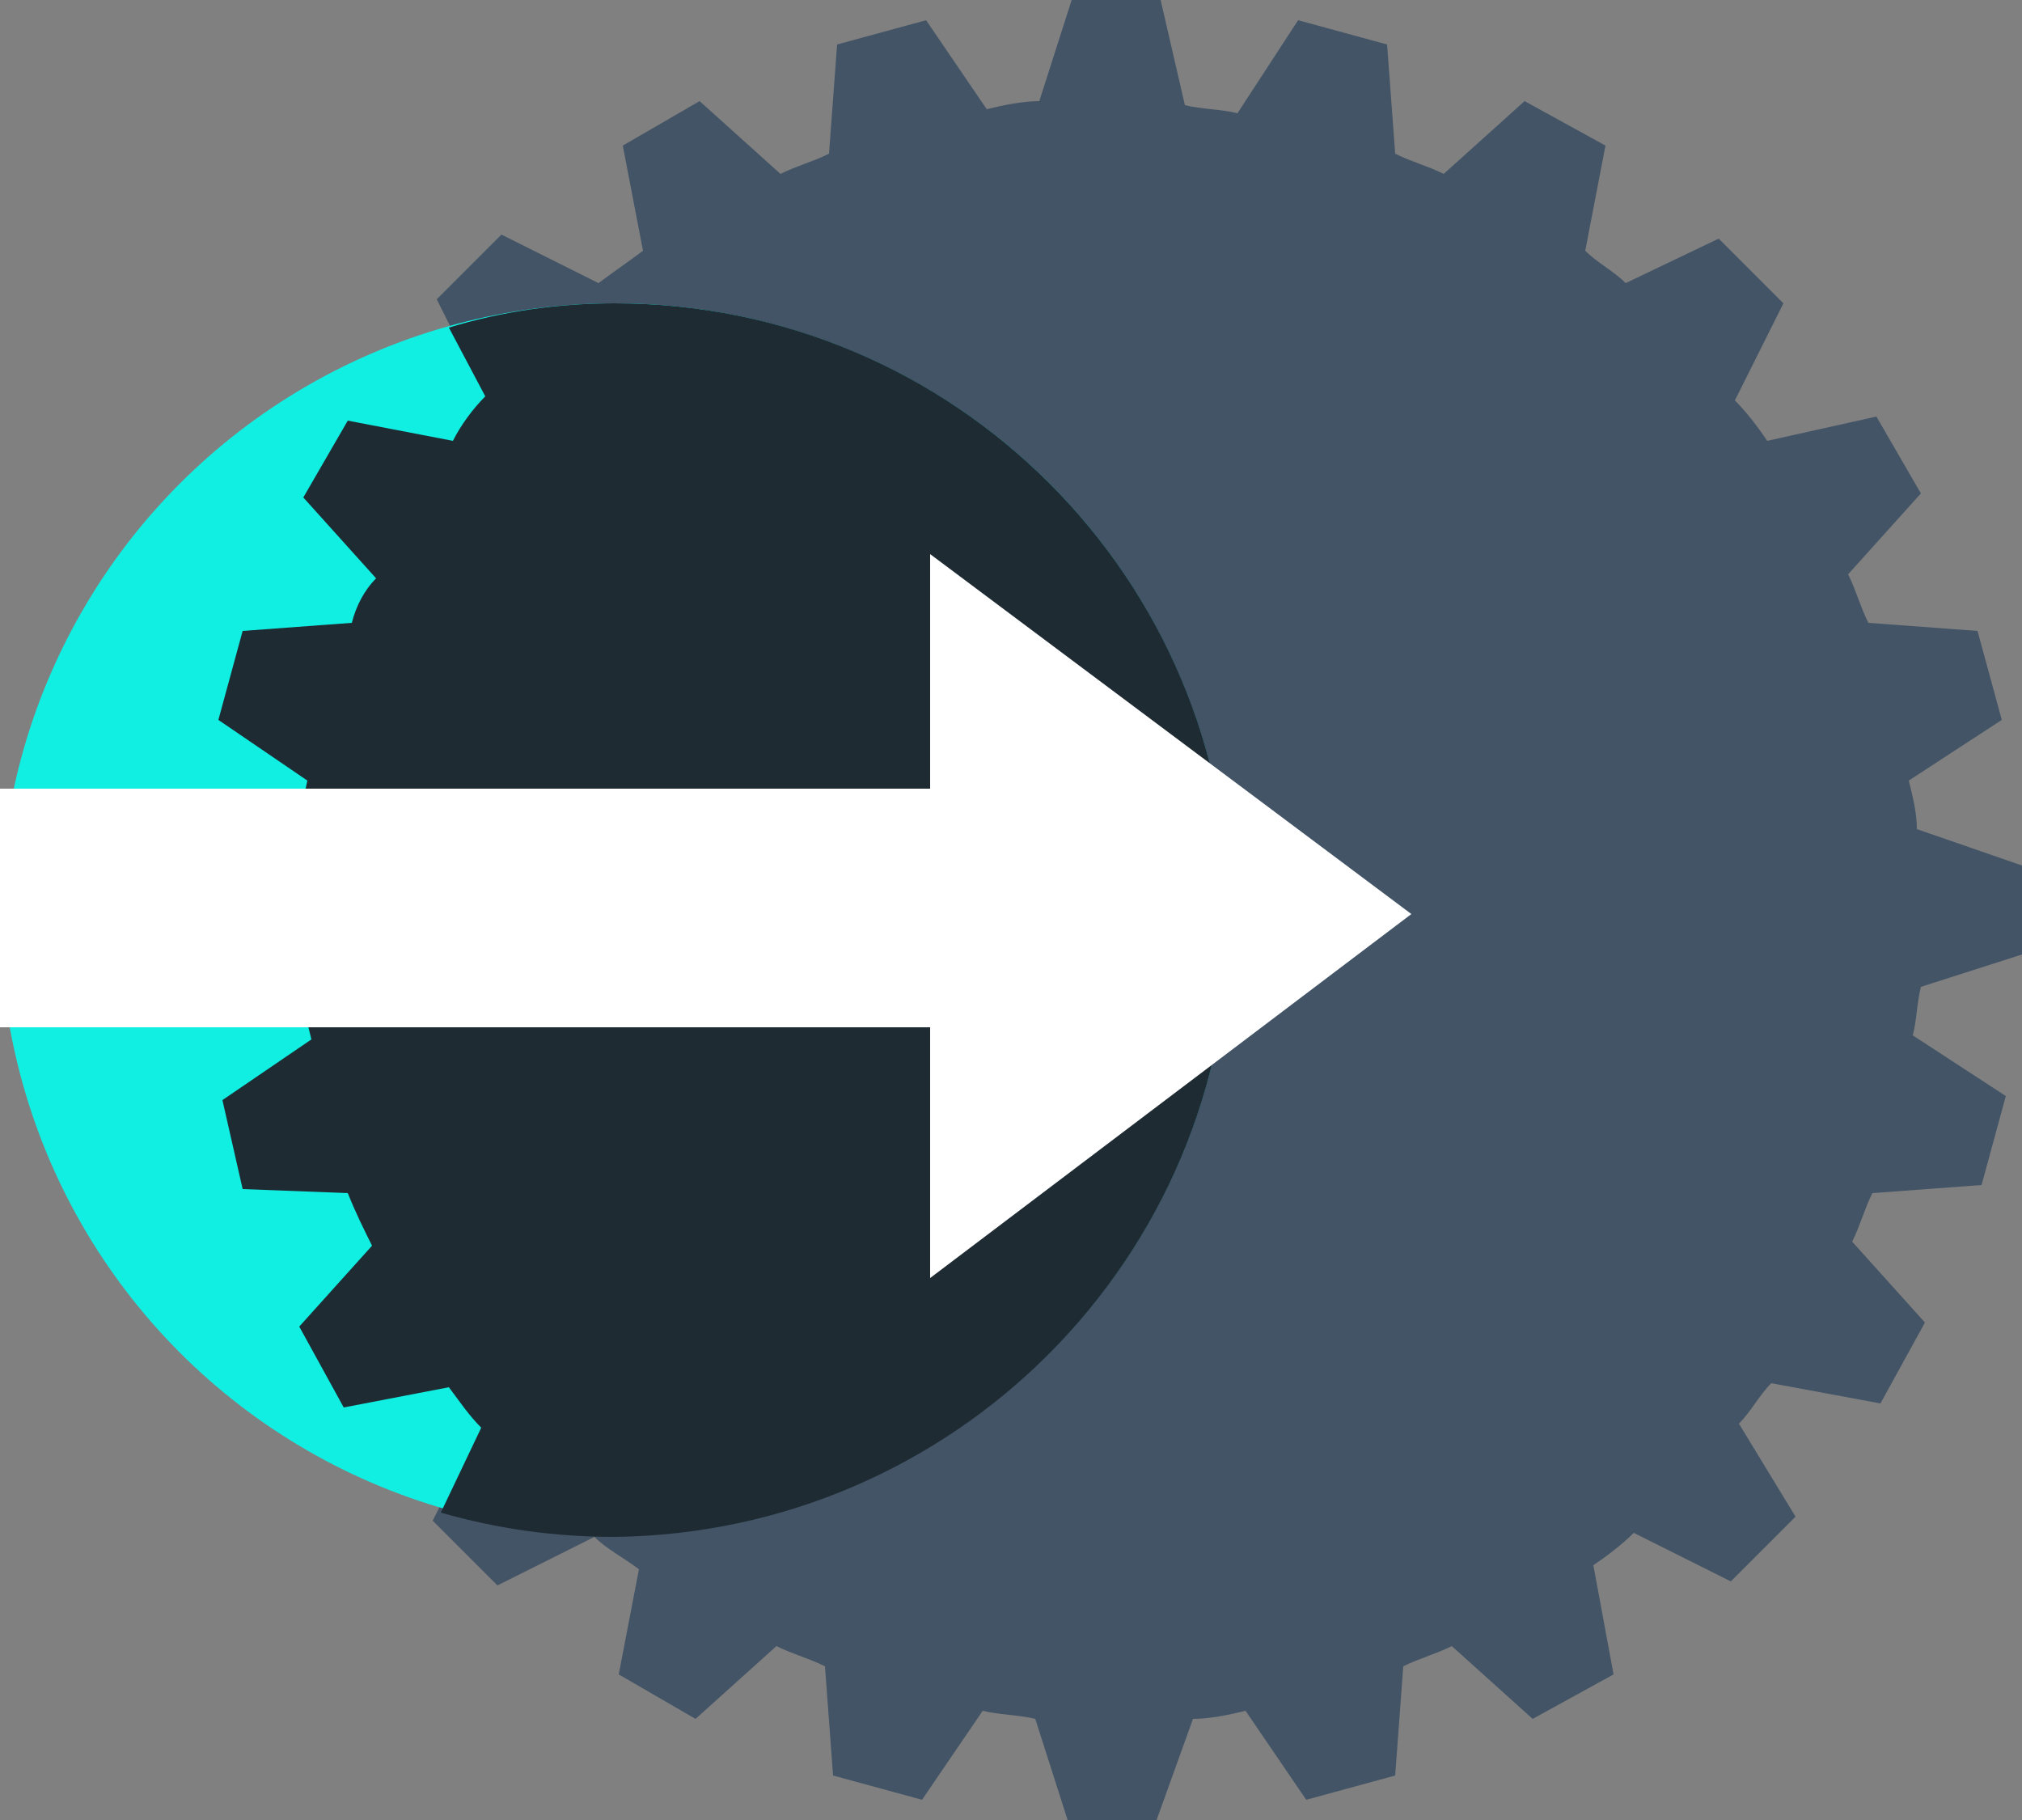
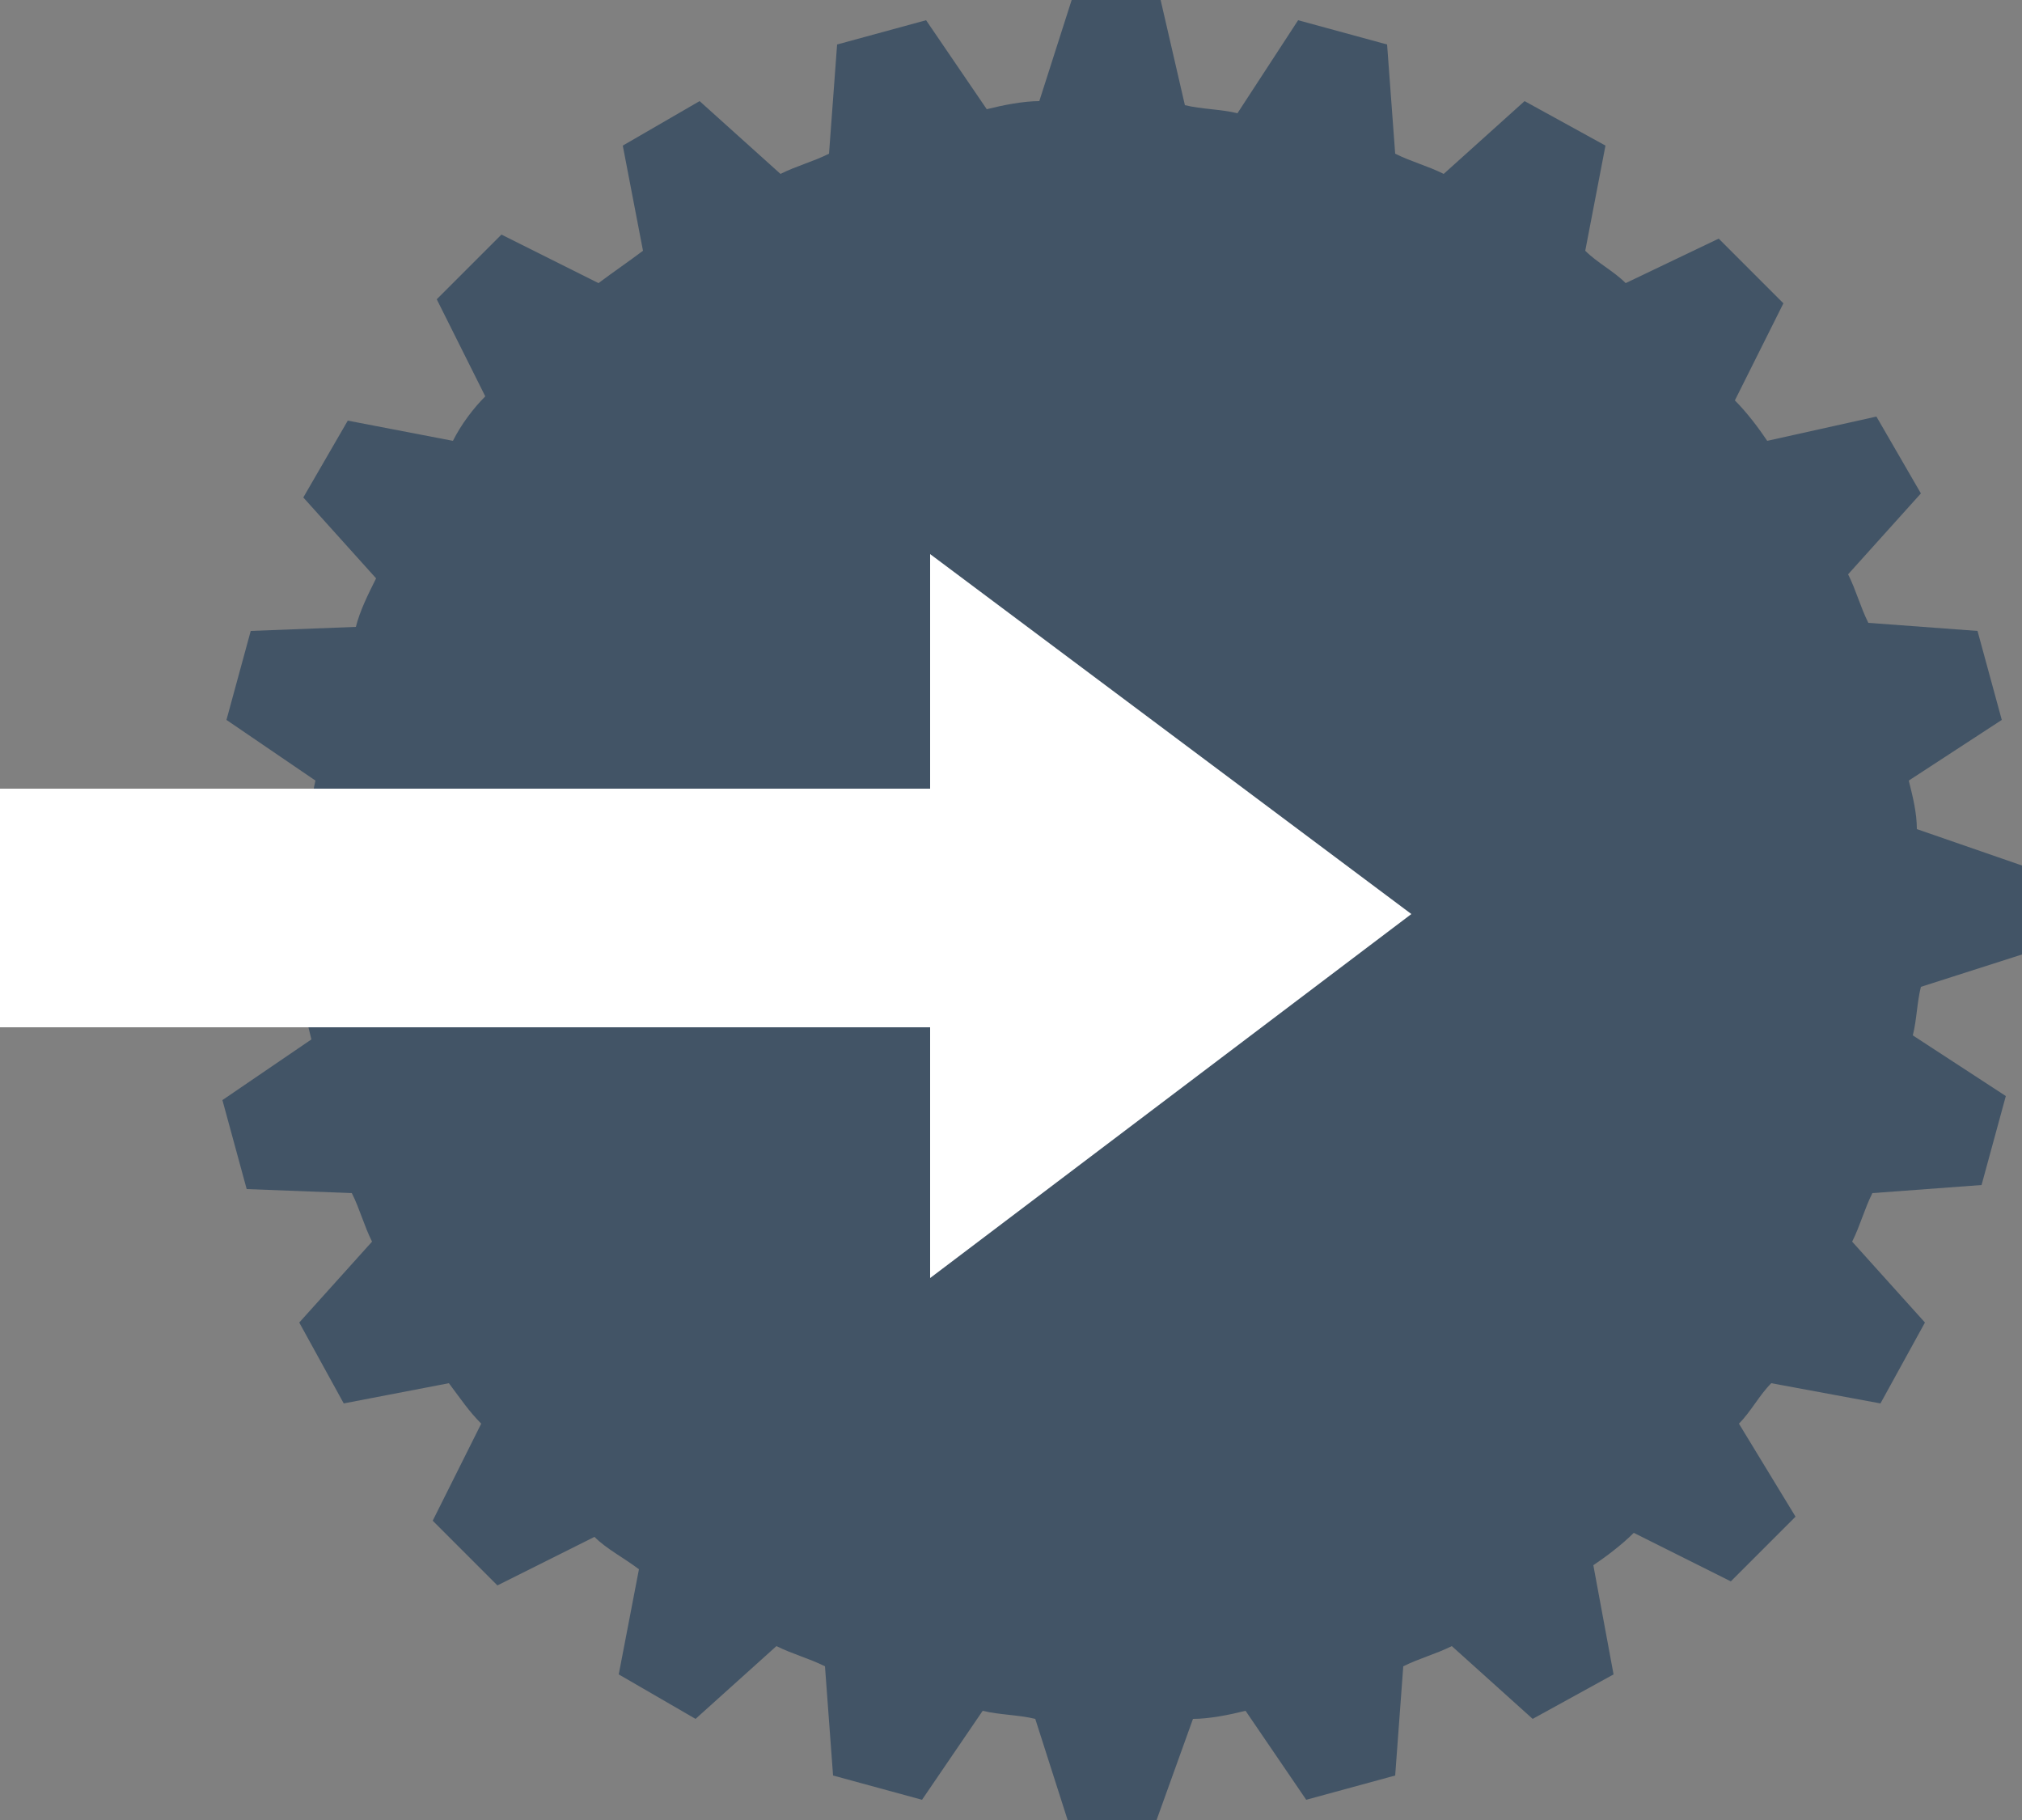
<svg xmlns="http://www.w3.org/2000/svg" version="1.1" id="Layer_1" x="0px" y="0px" viewBox="0 0 50 45" style="enable-background:new 0 0 50 45;" xml:space="preserve">
  <rect x="0" y="0" width="50" height="45" fill="#808080" stroke="none" />
  <style type="text/css">
	.st0{fill:#425466;}
	.st1{fill:#11EFE3;}
	.st2{fill:#1F2B33;}
	.st3{fill:#FFFFFF;}
</style>
  <path class="st0" d="M50,23.6v-2.2l-2.6-0.9c0-0.4-0.1-0.8-0.2-1.2l2.3-1.5l-0.6-2.2l-2.7-0.2c-0.2-0.4-0.3-0.8-0.5-1.2l1.8-2  l-1.1-1.9l-2.7,0.6c-0.2-0.3-0.5-0.7-0.8-1l1.2-2.4l-1.6-1.6L40.2,7c-0.3-0.3-0.7-0.5-1-0.8l0.5-2.6l-2-1.1l-2,1.8  c-0.4-0.2-0.8-0.3-1.2-0.5l-0.2-2.7l-2.2-0.6l-1.5,2.3c-0.4-0.1-0.9-0.1-1.3-0.2L28.7,0h-2.2l-0.8,2.5c-0.4,0-0.9,0.1-1.3,0.2  l-1.5-2.2l-2.2,0.6l-0.2,2.7c-0.4,0.2-0.8,0.3-1.2,0.5l-2-1.8l-1.9,1.1l0.5,2.6c-0.4,0.3-0.7,0.5-1.1,0.8l-2.4-1.2l-1.6,1.6L12,9.8  c-0.3,0.3-0.6,0.7-0.8,1.1l-2.6-0.5l-1.1,1.9l1.8,2c-0.2,0.4-0.4,0.8-0.5,1.2l-2.6,0.1l-0.6,2.2l2.2,1.5c-0.1,0.4-0.1,0.9-0.2,1.3  L5,21.4v2.2l2.5,0.8c0,0.5,0.1,0.9,0.2,1.3l-2.2,1.5l0.6,2.2l2.6,0.1c0.2,0.4,0.3,0.8,0.5,1.2l-1.8,2l1.1,2l2.6-0.5  c0.3,0.4,0.5,0.7,0.8,1l-1.2,2.4l1.6,1.6l2.4-1.2c0.3,0.3,0.7,0.5,1.1,0.8l-0.5,2.6l1.9,1.1l2-1.8c0.4,0.2,0.8,0.3,1.2,0.5l0.2,2.7  l2.2,0.6l1.5-2.2c0.4,0.1,0.9,0.1,1.3,0.2l0.8,2.5h2.2l0.9-2.5c0.4,0,0.9-0.1,1.3-0.2l1.5,2.2l2.2-0.6l0.2-2.7  c0.4-0.2,0.8-0.3,1.2-0.5l2,1.8l2-1.1l-0.5-2.7c0.3-0.2,0.7-0.5,1-0.8l2.4,1.2l1.6-1.6L43,35.2c0.3-0.3,0.5-0.7,0.8-1l2.7,0.5l1.1-2  l-1.8-2c0.2-0.4,0.3-0.8,0.5-1.2l2.7-0.2l0.6-2.2l-2.3-1.5c0.1-0.4,0.1-0.8,0.2-1.2L50,23.6L50,23.6z" />
-   <circle class="st1" cx="15.2" cy="22.7" r="15.2" />
-   <path class="st2" d="M30.4,22.7c0-8.4-6.8-15.2-15.2-15.2c-1.4,0-2.8,0.2-4.1,0.6L12,9.8c-0.3,0.3-0.6,0.7-0.8,1.1l-2.6-0.5  l-1.1,1.9l1.8,2C9,14.6,8.8,15,8.7,15.4L6,15.6l-0.6,2.2l2.2,1.5c-0.1,0.4-0.1,0.9-0.2,1.3L5,21.4v2.2l2.5,0.8  c0,0.5,0.1,0.9,0.2,1.3l-2.2,1.5L6,29.4l2.6,0.1C8.8,30,9,30.4,9.2,30.8l-1.8,2l1.1,2l2.6-0.5c0.3,0.4,0.5,0.7,0.8,1l-1,2.1  c1.4,0.4,2.8,0.6,4.3,0.6C23.6,37.9,30.4,31.1,30.4,22.7L30.4,22.7z" />
  <polygon class="st3" points="34.9,22.6 23,13.7 23,19.5 0,19.5 0,25.4 23,25.4 23,31.6 " />
</svg>